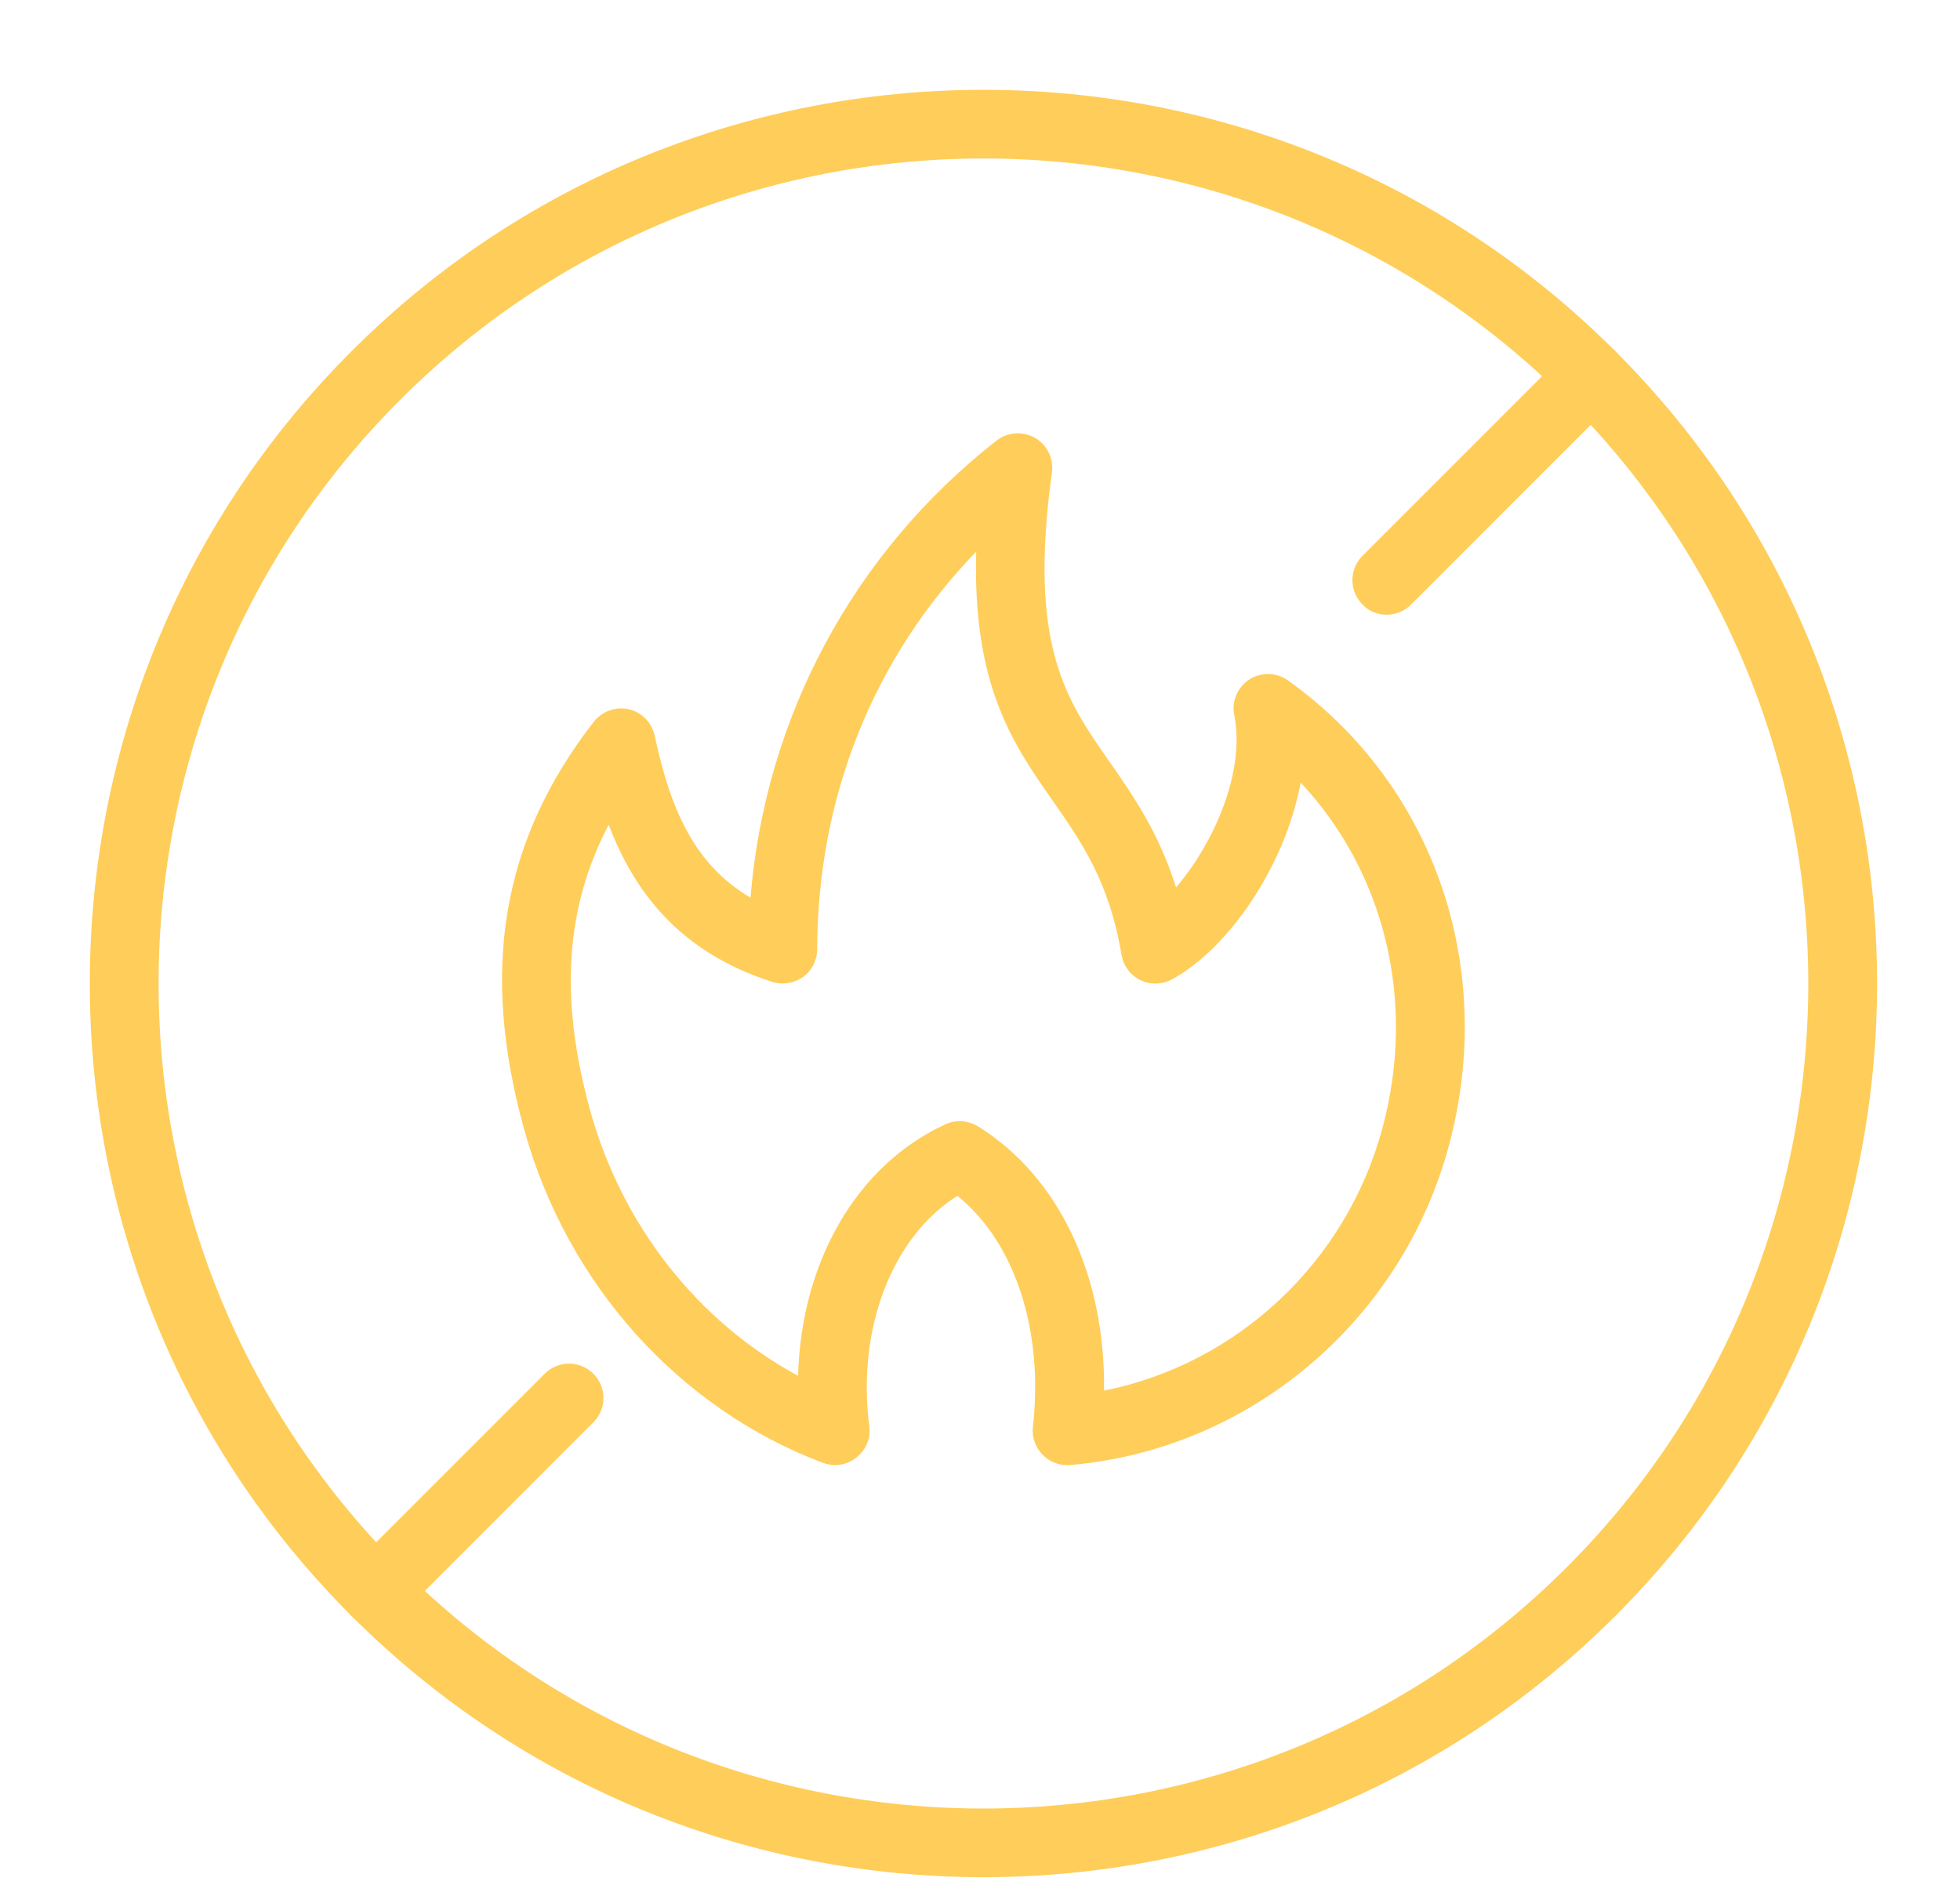
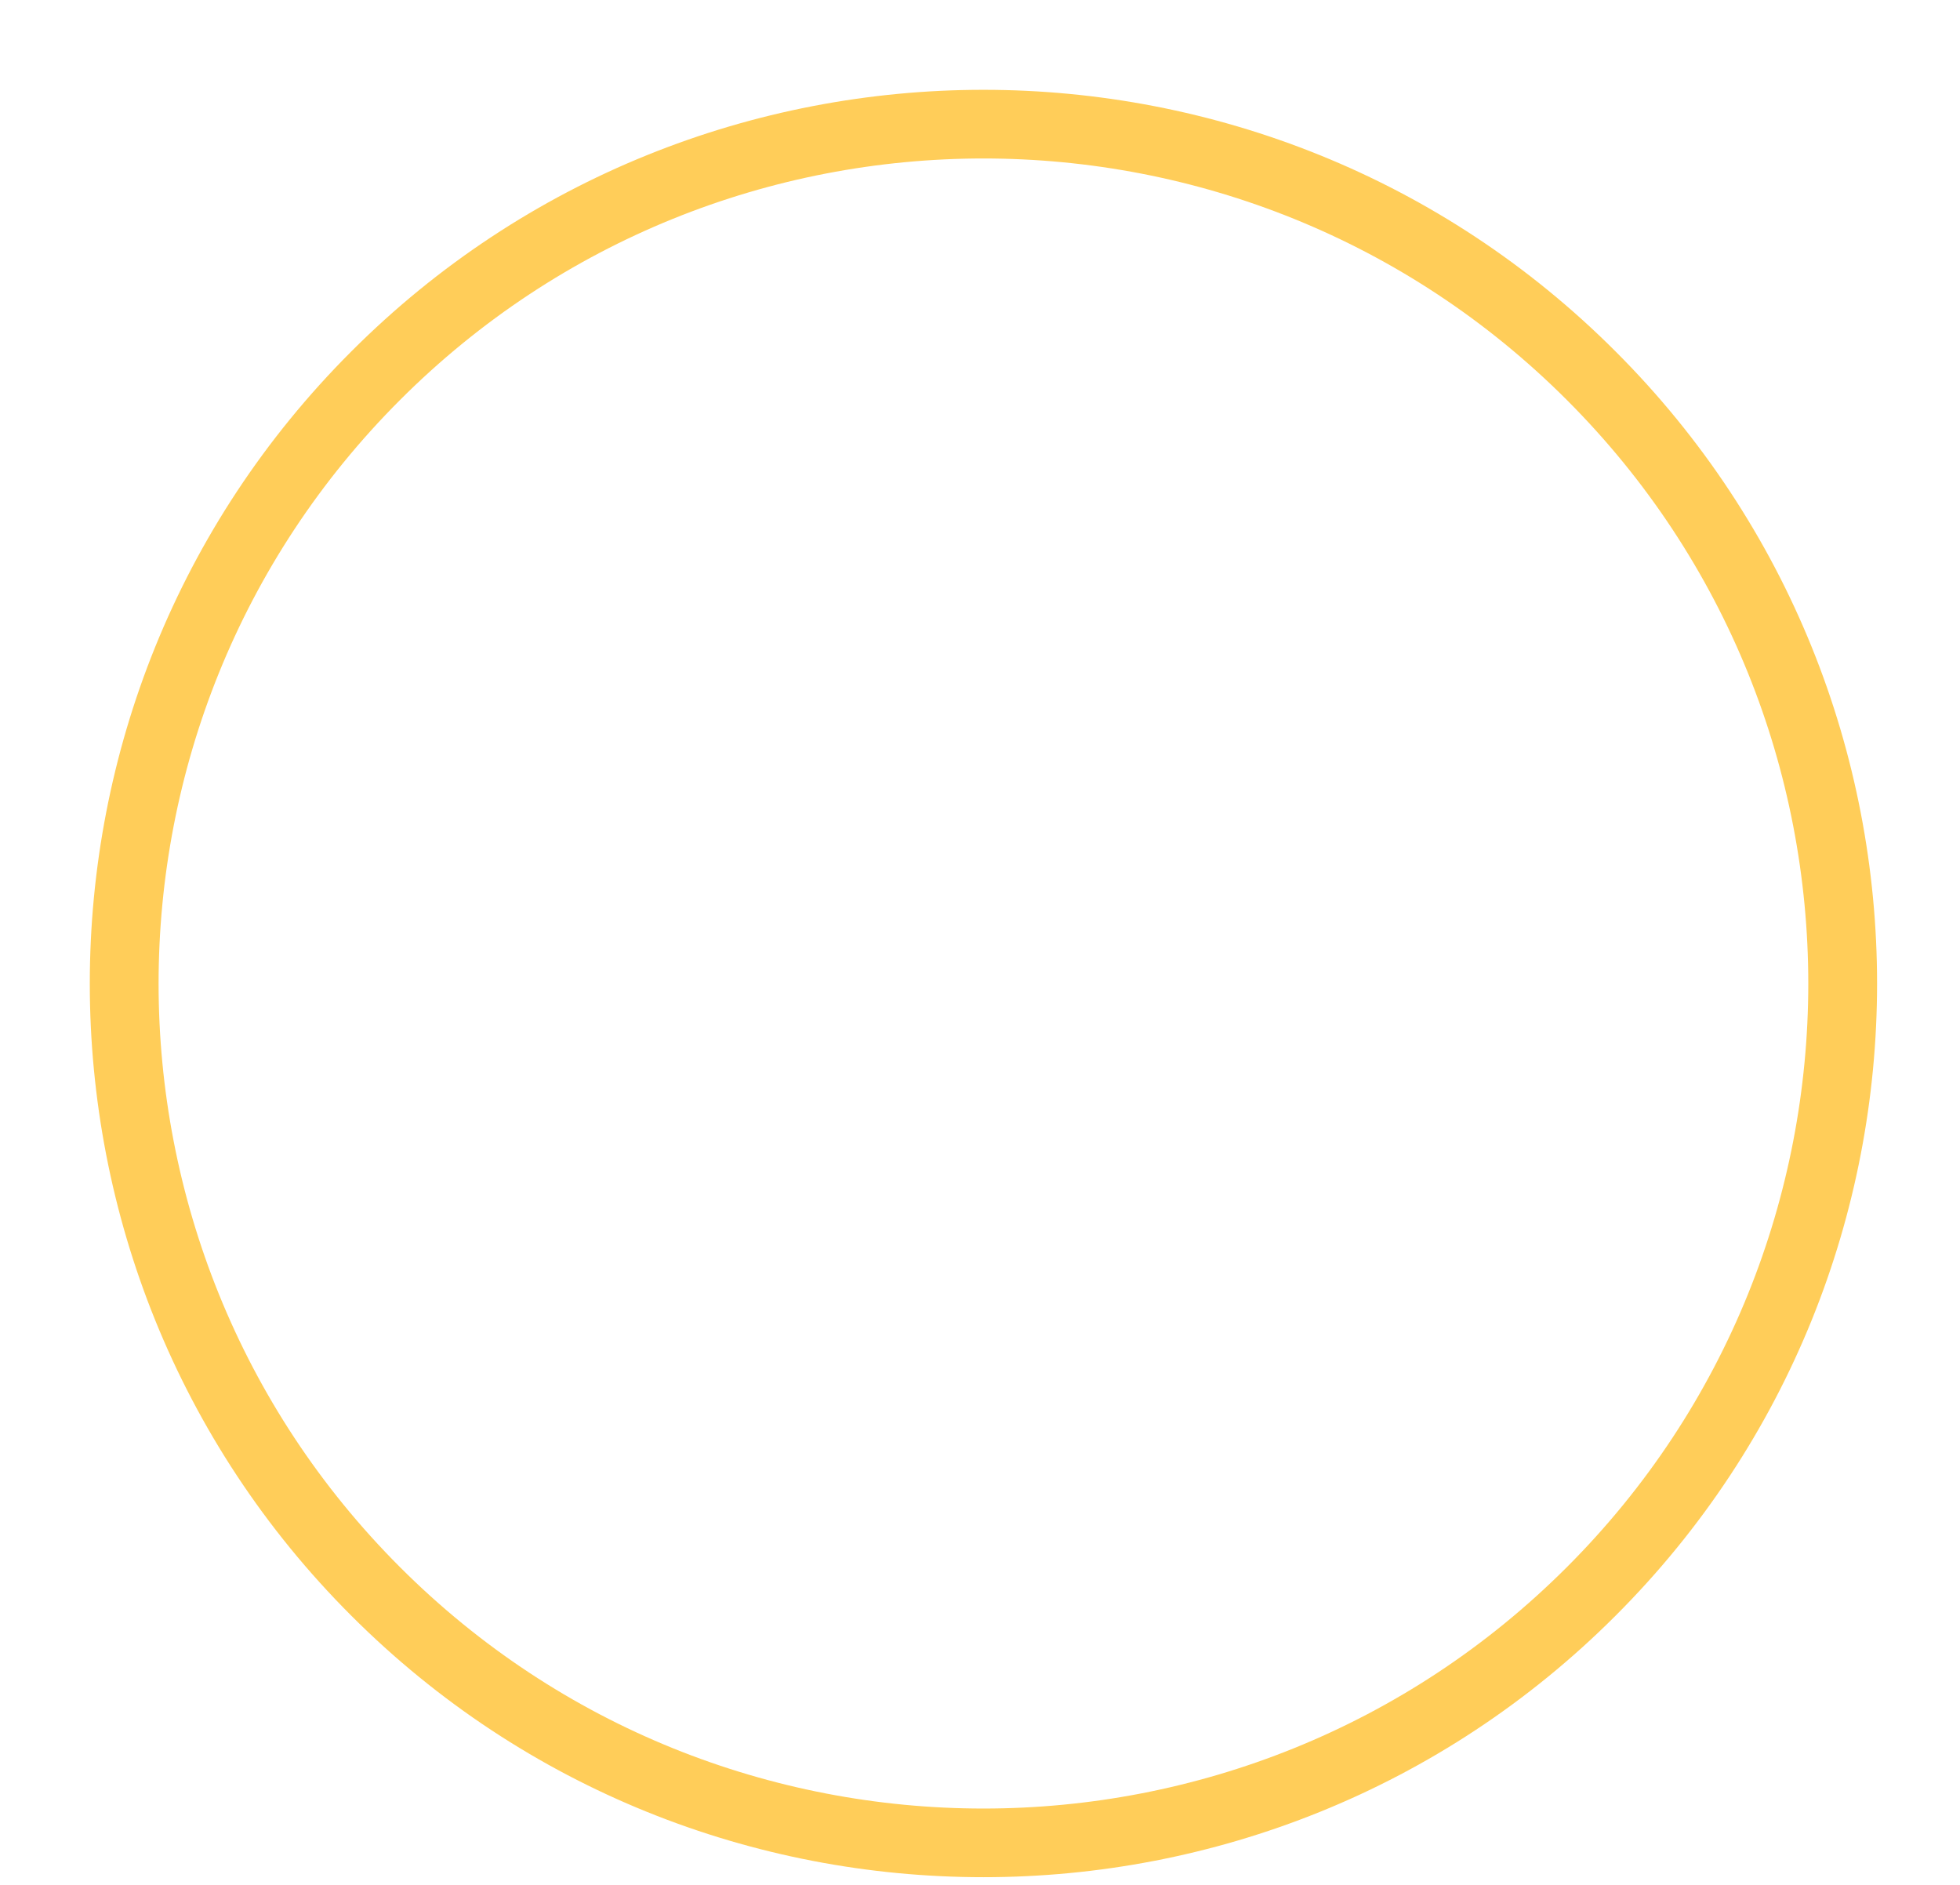
<svg xmlns="http://www.w3.org/2000/svg" fill="#ffcd59" height="27.4" preserveAspectRatio="xMidYMid meet" version="1" viewBox="0.7 0.7 28.5 27.4" width="28.5" zoomAndPan="magnify">
  <g id="change1_1">
    <path d="M 15 3.004 C 11.926 3.004 8.855 4.176 6.516 6.516 C 1.836 11.195 1.836 18.805 6.516 23.484 C 11.195 28.164 18.805 28.164 23.484 23.484 C 28.164 18.805 28.164 11.195 23.484 6.516 C 21.145 4.176 18.074 3.004 15 3.004 Z M 15 27.992 C 11.672 27.992 8.344 26.727 5.809 24.191 C 0.738 19.125 0.738 10.875 5.809 5.809 C 10.875 0.738 19.125 0.738 24.191 5.809 C 29.262 10.875 29.262 19.125 24.191 24.191 C 21.656 26.727 18.328 27.992 15 27.992" />
-     <path d="M 6.16 24.34 C 6.031 24.34 5.906 24.289 5.809 24.191 C 5.613 23.996 5.613 23.68 5.809 23.484 L 8.621 20.672 C 8.816 20.477 9.133 20.477 9.328 20.672 C 9.523 20.867 9.523 21.184 9.328 21.379 L 6.516 24.191 C 6.418 24.289 6.289 24.34 6.16 24.34" />
-     <path d="M 20.863 9.637 C 20.734 9.637 20.605 9.59 20.512 9.488 C 20.316 9.293 20.316 8.977 20.512 8.781 L 23.484 5.809 C 23.68 5.613 23.996 5.613 24.191 5.809 C 24.387 6.004 24.387 6.32 24.191 6.516 L 21.219 9.488 C 21.117 9.59 20.992 9.637 20.863 9.637" />
-     <path d="M 14.656 17 C 14.746 17 14.836 17.027 14.918 17.074 C 16.098 17.805 16.773 19.242 16.754 20.918 C 18.691 20.531 20.281 19.051 20.805 17.09 C 21.297 15.25 20.832 13.379 19.613 12.078 C 19.387 13.289 18.566 14.492 17.738 14.941 C 17.594 15.016 17.426 15.02 17.281 14.949 C 17.137 14.879 17.035 14.742 17.008 14.582 C 16.828 13.516 16.43 12.949 16.012 12.348 C 15.434 11.523 14.84 10.672 14.895 8.719 C 13.402 10.266 12.59 12.277 12.582 14.5 C 12.582 14.66 12.508 14.809 12.379 14.902 C 12.25 14.996 12.082 15.023 11.934 14.977 C 10.574 14.543 9.918 13.656 9.551 12.691 C 8.914 13.906 8.836 15.227 9.281 16.844 C 9.746 18.523 10.852 19.918 12.305 20.703 C 12.348 19.055 13.152 17.641 14.445 17.047 C 14.512 17.016 14.582 17 14.656 17 Z M 12.844 22 C 12.785 22 12.723 21.988 12.668 21.969 C 10.566 21.176 8.941 19.363 8.32 17.113 C 7.676 14.789 8 12.91 9.336 11.191 C 9.457 11.039 9.656 10.969 9.844 11.012 C 10.031 11.055 10.18 11.207 10.219 11.395 C 10.445 12.445 10.785 13.266 11.613 13.75 C 11.828 11.129 13.105 8.738 15.191 7.105 C 15.352 6.98 15.574 6.965 15.75 7.066 C 15.926 7.168 16.023 7.367 15.996 7.566 C 15.648 10.086 16.199 10.867 16.832 11.773 C 17.172 12.262 17.547 12.797 17.801 13.602 C 18.34 12.973 18.812 11.93 18.648 11.098 C 18.605 10.895 18.695 10.691 18.867 10.578 C 19.039 10.469 19.262 10.473 19.43 10.594 C 21.547 12.105 22.465 14.754 21.77 17.348 C 21.086 19.906 18.871 21.777 16.258 22 C 16.113 22.012 15.961 21.957 15.859 21.848 C 15.754 21.742 15.703 21.594 15.719 21.445 C 15.879 20.035 15.453 18.754 14.621 18.086 C 13.676 18.68 13.156 20.012 13.34 21.438 C 13.363 21.609 13.293 21.781 13.152 21.891 C 13.066 21.961 12.953 22 12.844 22" />
  </g>
</svg>